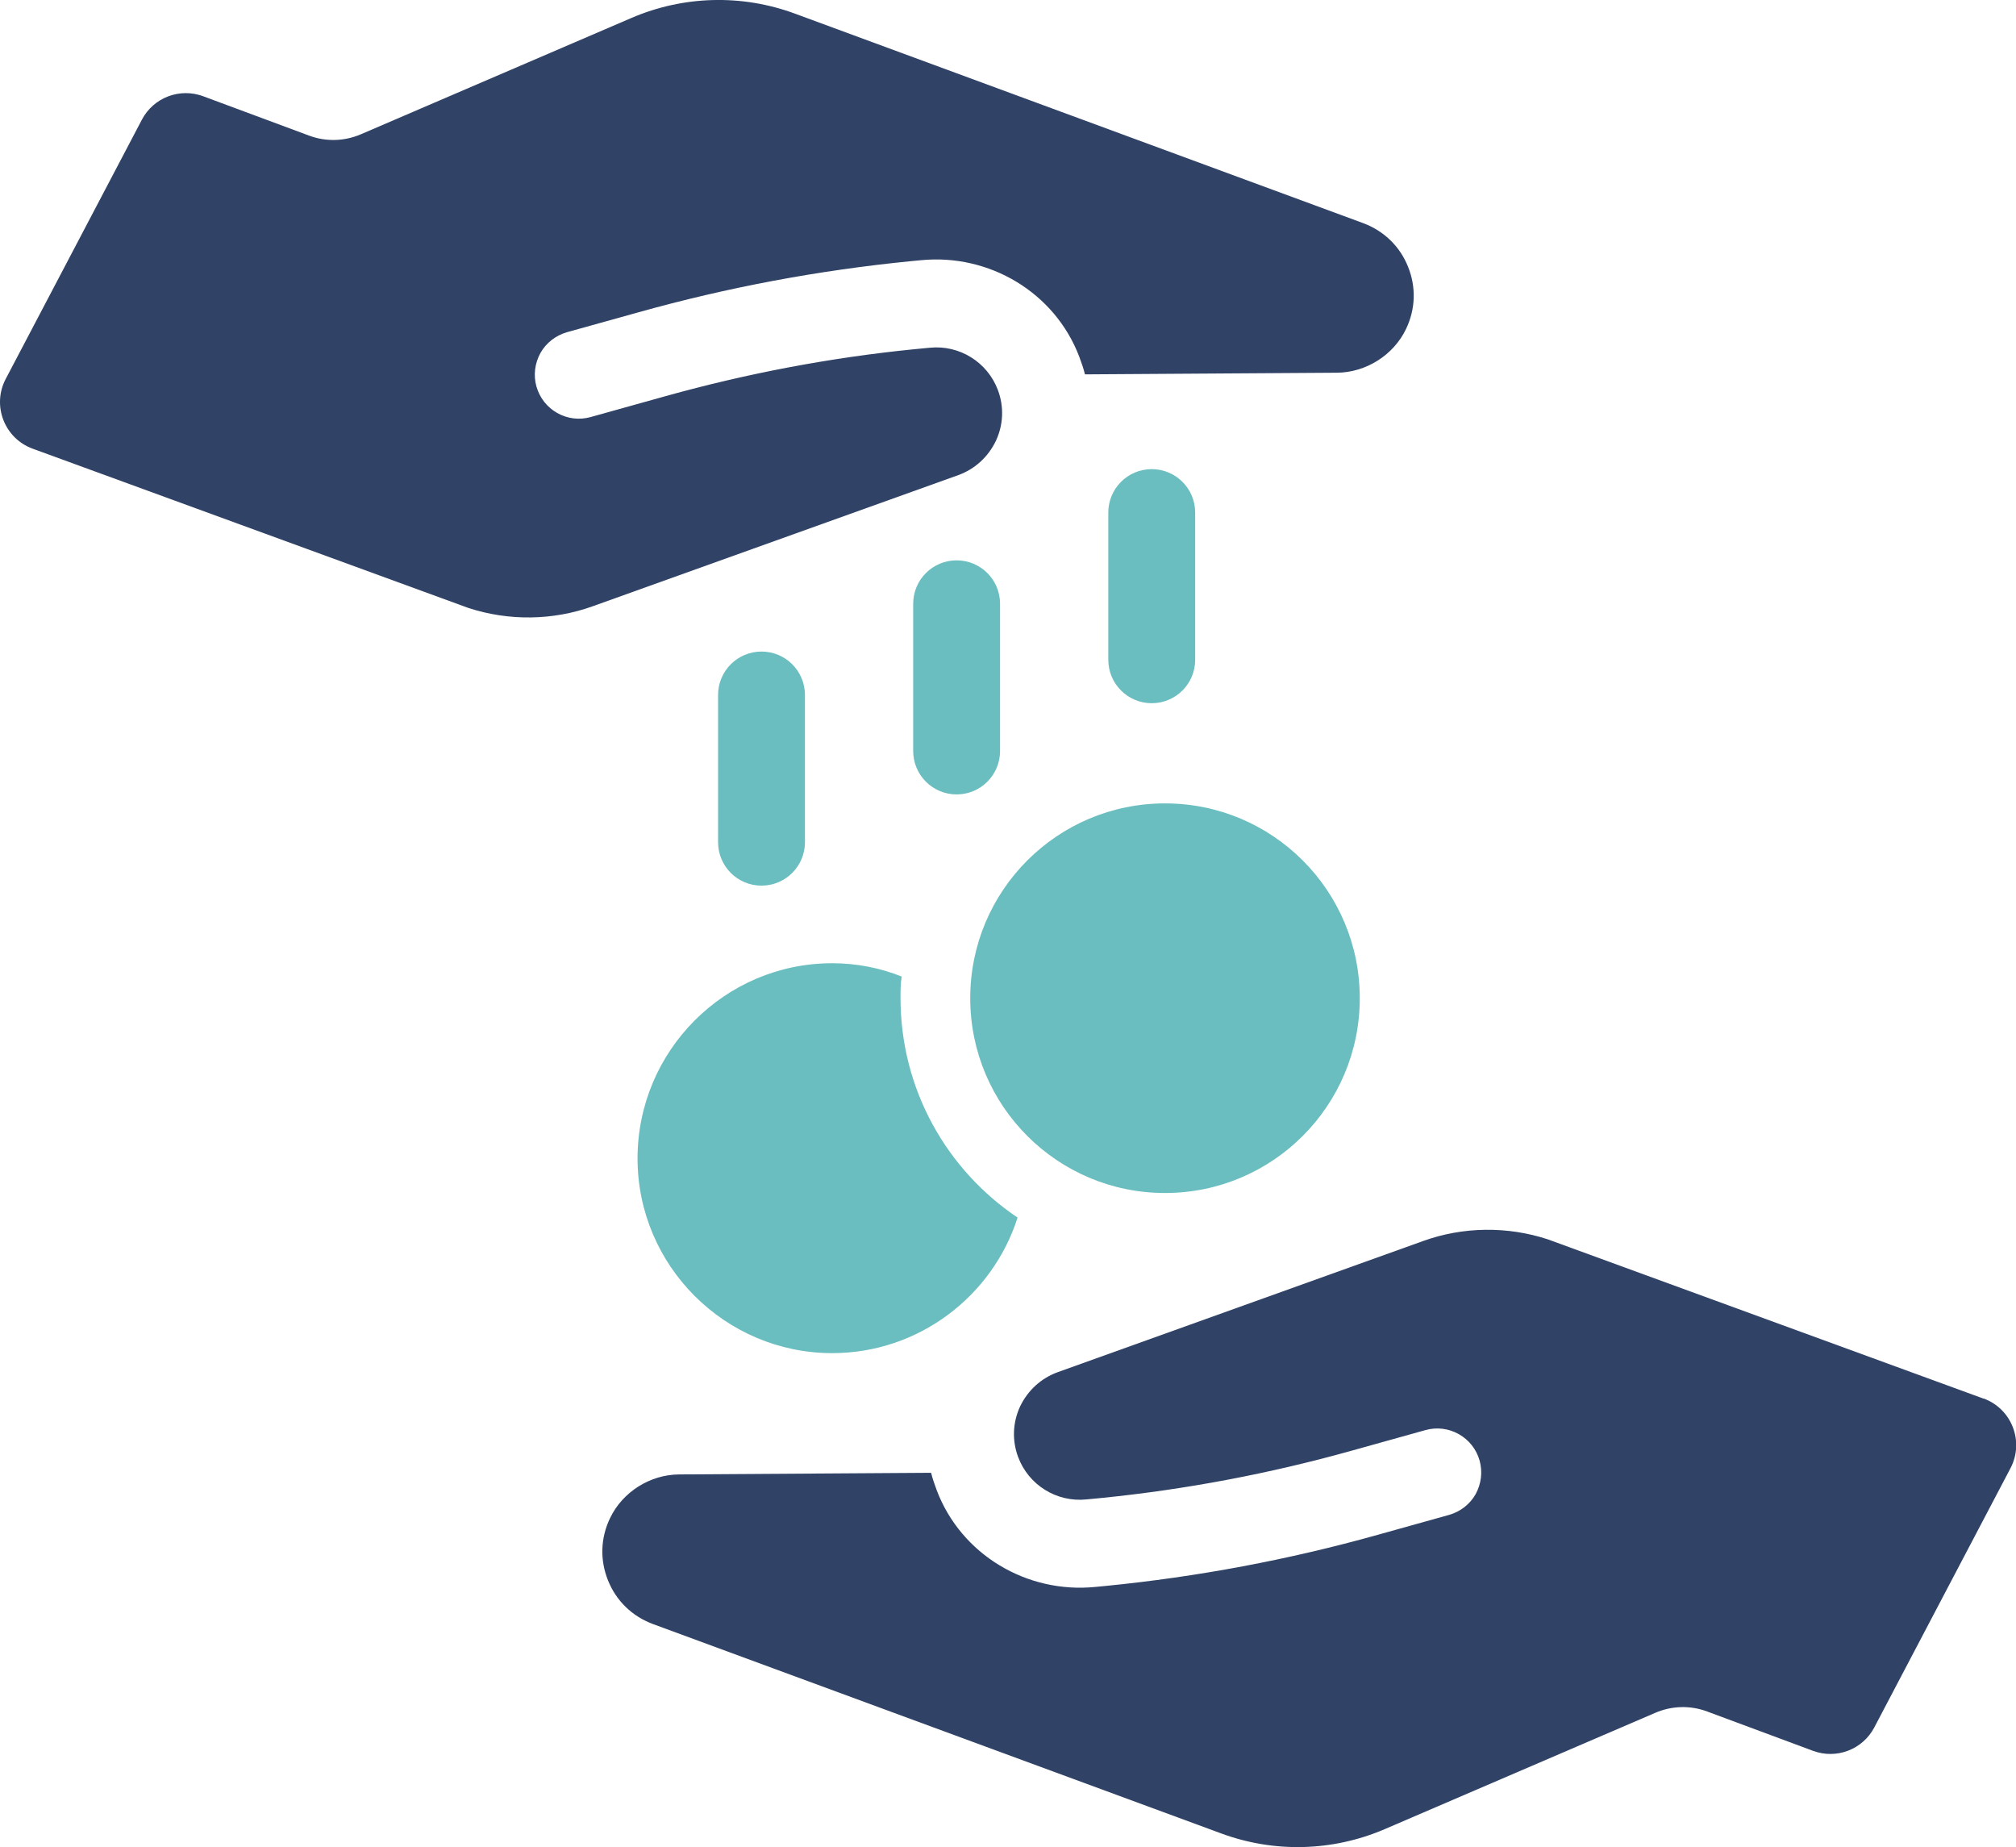
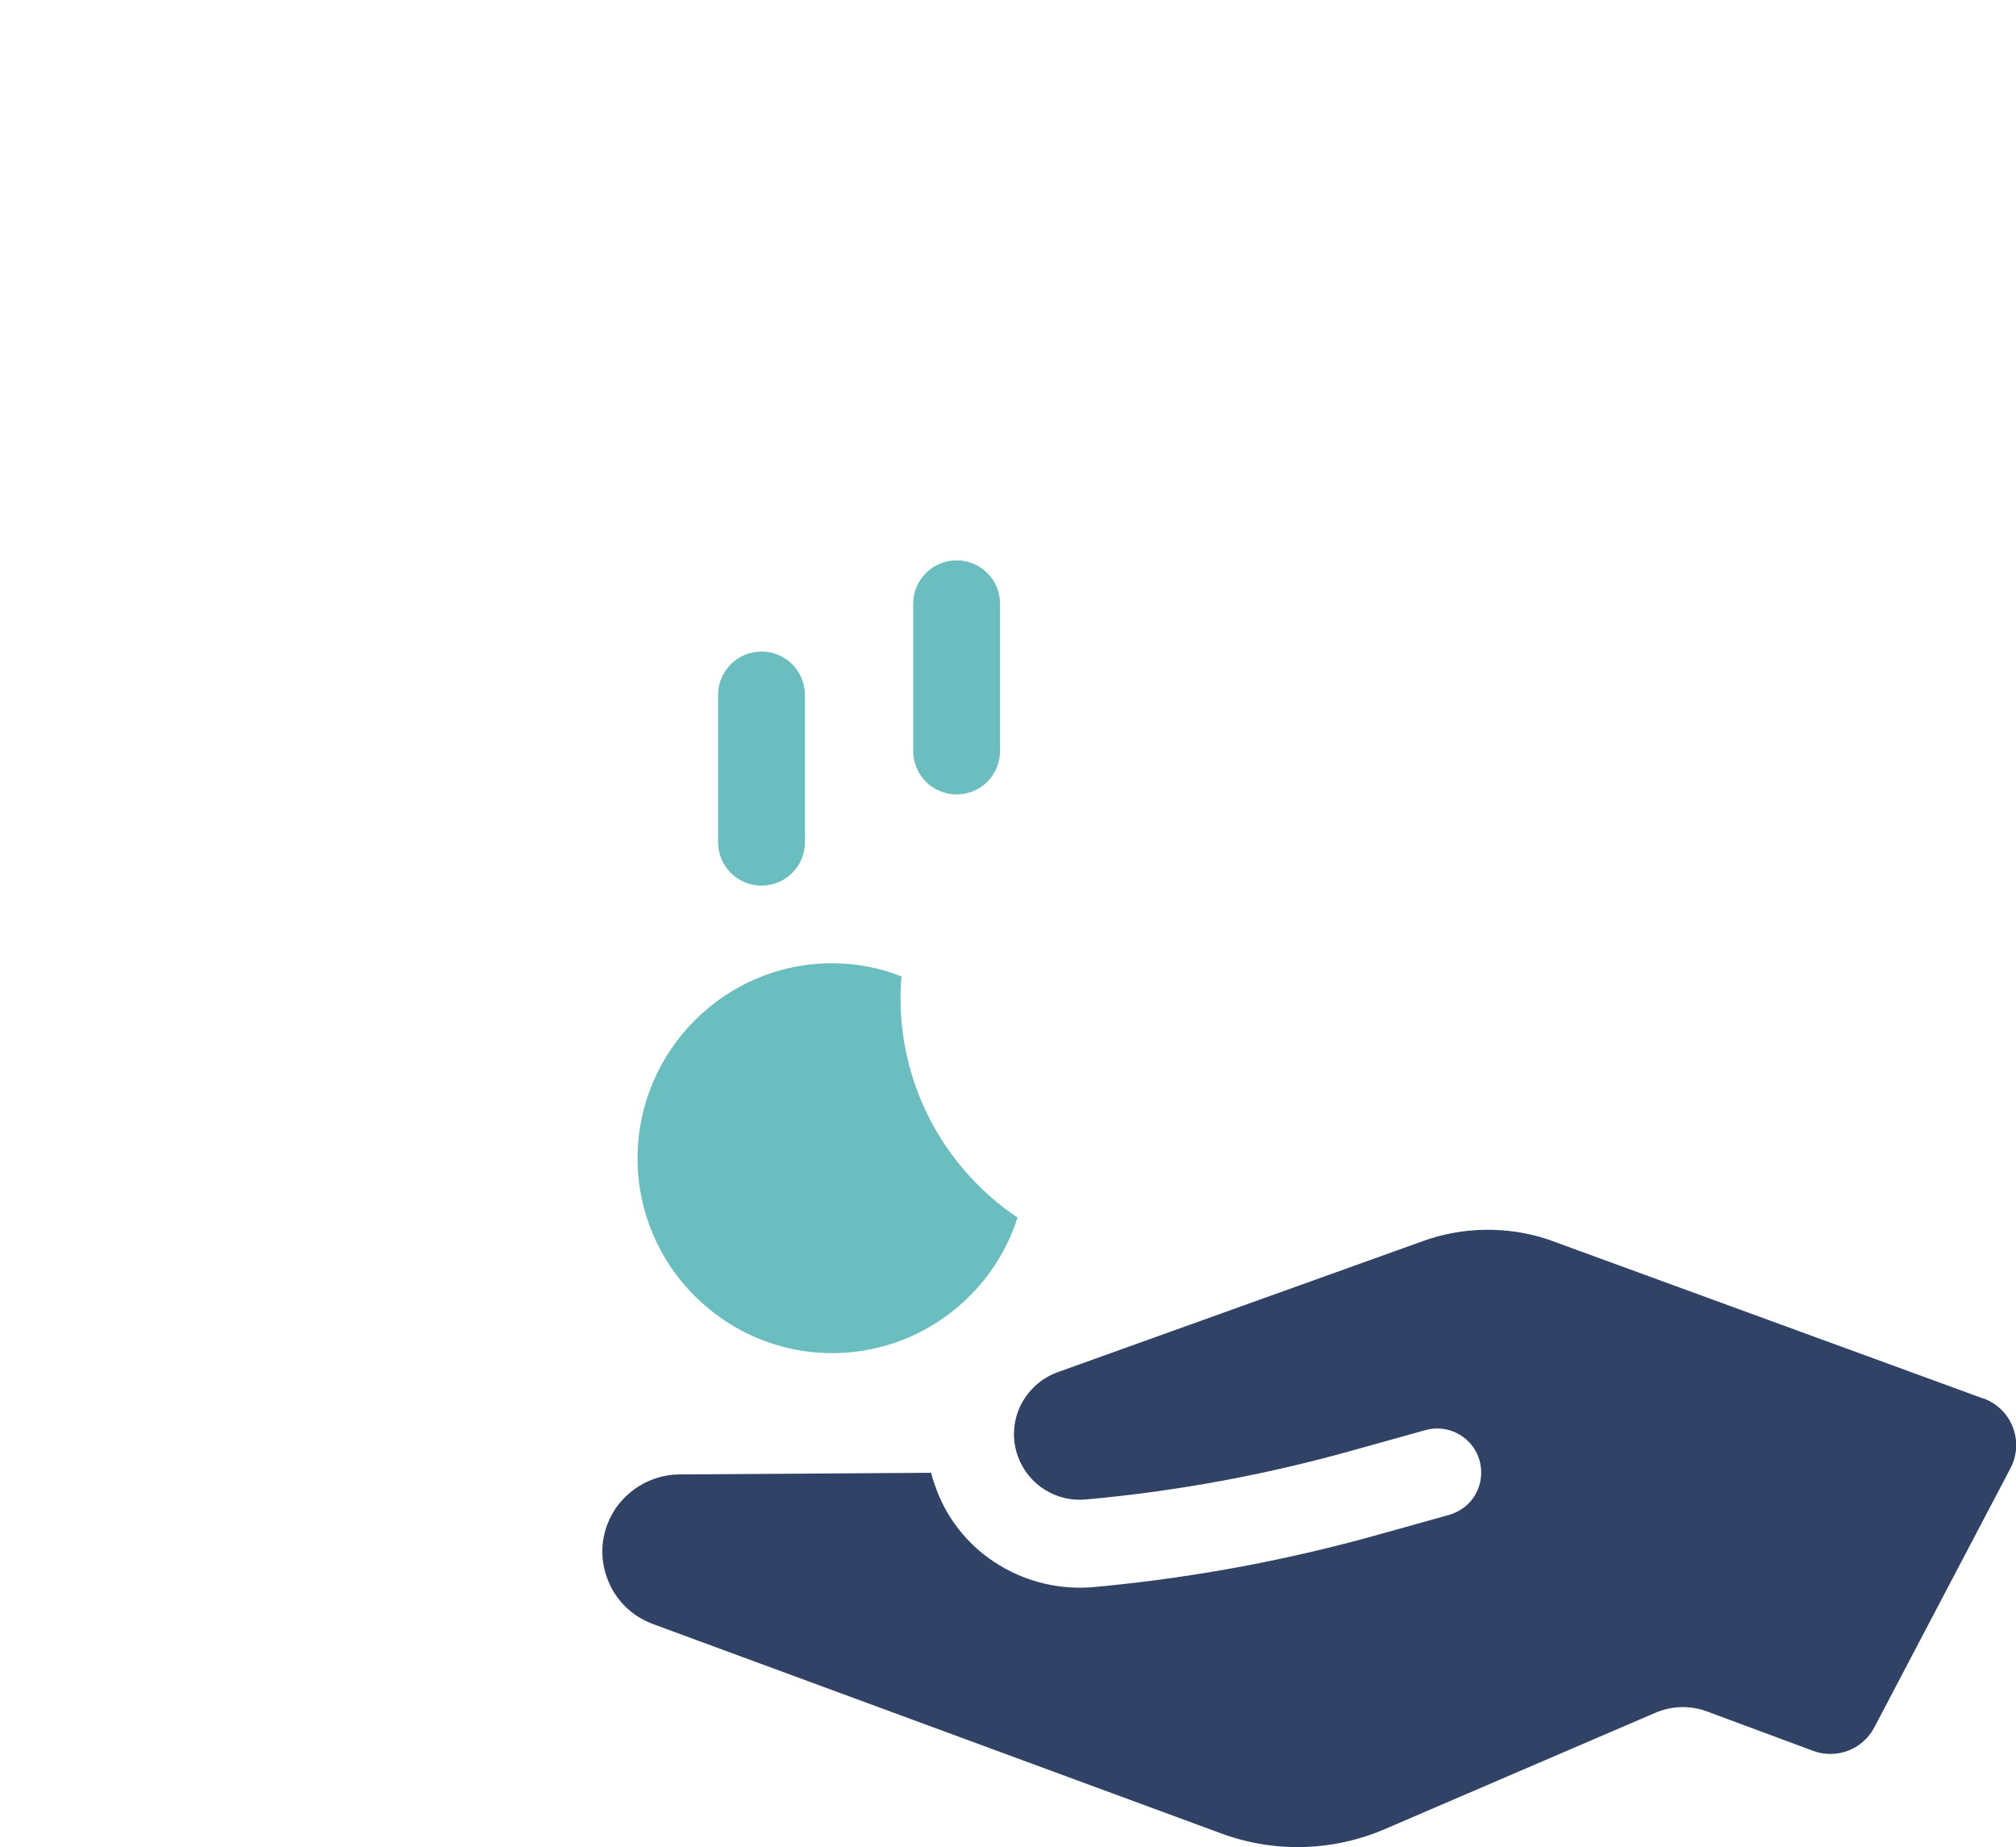
<svg xmlns="http://www.w3.org/2000/svg" id="Layer_2" data-name="Layer 2" viewBox="0 0 294.68 269.95">
  <defs>
    <style>      .cls-1 {        fill: #6bbec0;      }      .cls-2 {        fill: #304366;      }    </style>
  </defs>
  <g id="Layer_1-2" data-name="Layer 1">
    <g>
      <path class="cls-2" d="M289.91,204.39l-63.67-23.27c-5.91-1.94-12.39-1.86-18.23.25l-53.42,19.17c-2.41.88-4.35,2.65-5.48,5-1.09,2.35-1.19,4.98-.29,7.39,1.53,4.1,5.63,6.65,9.99,6.2l2.29-.22c12.27-1.24,24.41-3.54,36.29-6.85l10.97-3.06c1.65-.46,3.39-.25,4.89.6,1.48.84,2.56,2.2,3.03,3.87.45,1.65.24,3.39-.59,4.9-.84,1.48-2.23,2.55-3.87,3.02l-10.42,2.91c-13.03,3.65-26.36,6.15-39.83,7.48l-1.46.14c-10.01,1-19.61-4.71-23.18-14.11-.32-.86-.62-1.72-.83-2.57l-36.85.24c-4.24.03-8.26,2.57-10.08,6.39-1.39,2.89-1.5,6.12-.29,9.11,1.2,2.99,3.53,5.23,6.55,6.36l83.09,30.61c7.74,2.86,16.28,2.63,23.86-.62l39.57-17.01c2.41-1.04,5.13-1.12,7.6-.19l15.45,5.74c3.43,1.28,7.27-.18,8.97-3.42l19.9-37.87c2.05-3.89.2-8.69-3.93-10.2Z" />
-       <path class="cls-2" d="M145.58,64.41c1.09-2.35,1.19-4.98.29-7.39-1.53-4.1-5.63-6.65-9.99-6.2l-2.29.22c-12.27,1.23-24.41,3.54-36.29,6.85l-10.97,3.06c-1.65.46-3.39.25-4.89-.6-1.48-.84-2.56-2.21-3.03-3.87-.46-1.65-.24-3.39.59-4.9.84-1.48,2.23-2.55,3.87-3.03l10.42-2.9c13.03-3.65,26.36-6.15,39.83-7.48l1.46-.14c10.01-1,19.61,4.71,23.18,14.11.32.86.62,1.72.83,2.57l36.85-.24c4.24-.04,8.26-2.58,10.08-6.39,1.39-2.89,1.5-6.12.29-9.11-1.2-2.99-3.53-5.23-6.55-6.36L116.19,1.99c-7.74-2.86-16.28-2.63-23.86.62l-39.57,17.01c-2.42,1.04-5.13,1.12-7.6.19l-15.45-5.74c-3.43-1.28-7.27.18-8.97,3.42L.84,55.37c-2.05,3.88-.2,8.69,3.93,10.2l63.67,23.27c5.91,1.94,12.4,1.86,18.23-.25l53.42-19.16c2.41-.88,4.35-2.65,5.48-5Z" />
-       <path class="cls-1" d="M93.19,169.3c0,15.67,12.79,28.45,28.45,28.45,12.7,0,23.46-8.38,27.1-19.81-10.33-6.94-17.11-18.71-17.11-32.09,0-1.02,0-2.12.17-3.13-3.13-1.27-6.61-1.95-10.16-1.95-15.67,0-28.45,12.79-28.45,28.54Z" />
-       <path class="cls-1" d="M170.29,174.35c15.72,0,28.47-12.74,28.47-28.47s-12.75-28.47-28.47-28.47-28.47,12.74-28.47,28.47,12.75,28.47,28.47,28.47Z" />
-       <path class="cls-1" d="M174.7,96.42v-21.51c0-3.51-2.84-6.35-6.35-6.35s-6.35,2.84-6.35,6.35v21.51c0,3.51,2.84,6.35,6.35,6.35s6.35-2.84,6.35-6.35Z" />
+       <path class="cls-1" d="M93.19,169.3c0,15.67,12.79,28.45,28.45,28.45,12.7,0,23.46-8.38,27.1-19.81-10.33-6.94-17.11-18.71-17.11-32.09,0-1.02,0-2.12.17-3.13-3.13-1.27-6.61-1.95-10.16-1.95-15.67,0-28.45,12.79-28.45,28.54" />
      <path class="cls-1" d="M146.18,109.75v-21.51c0-3.51-2.84-6.35-6.35-6.35s-6.35,2.84-6.35,6.35v21.51c0,3.51,2.84,6.35,6.35,6.35s6.35-2.84,6.35-6.35Z" />
      <path class="cls-1" d="M117.66,123.08v-21.51c0-3.51-2.84-6.35-6.35-6.35s-6.35,2.84-6.35,6.35v21.51c0,3.51,2.84,6.35,6.35,6.35s6.35-2.84,6.35-6.35Z" />
    </g>
  </g>
</svg>